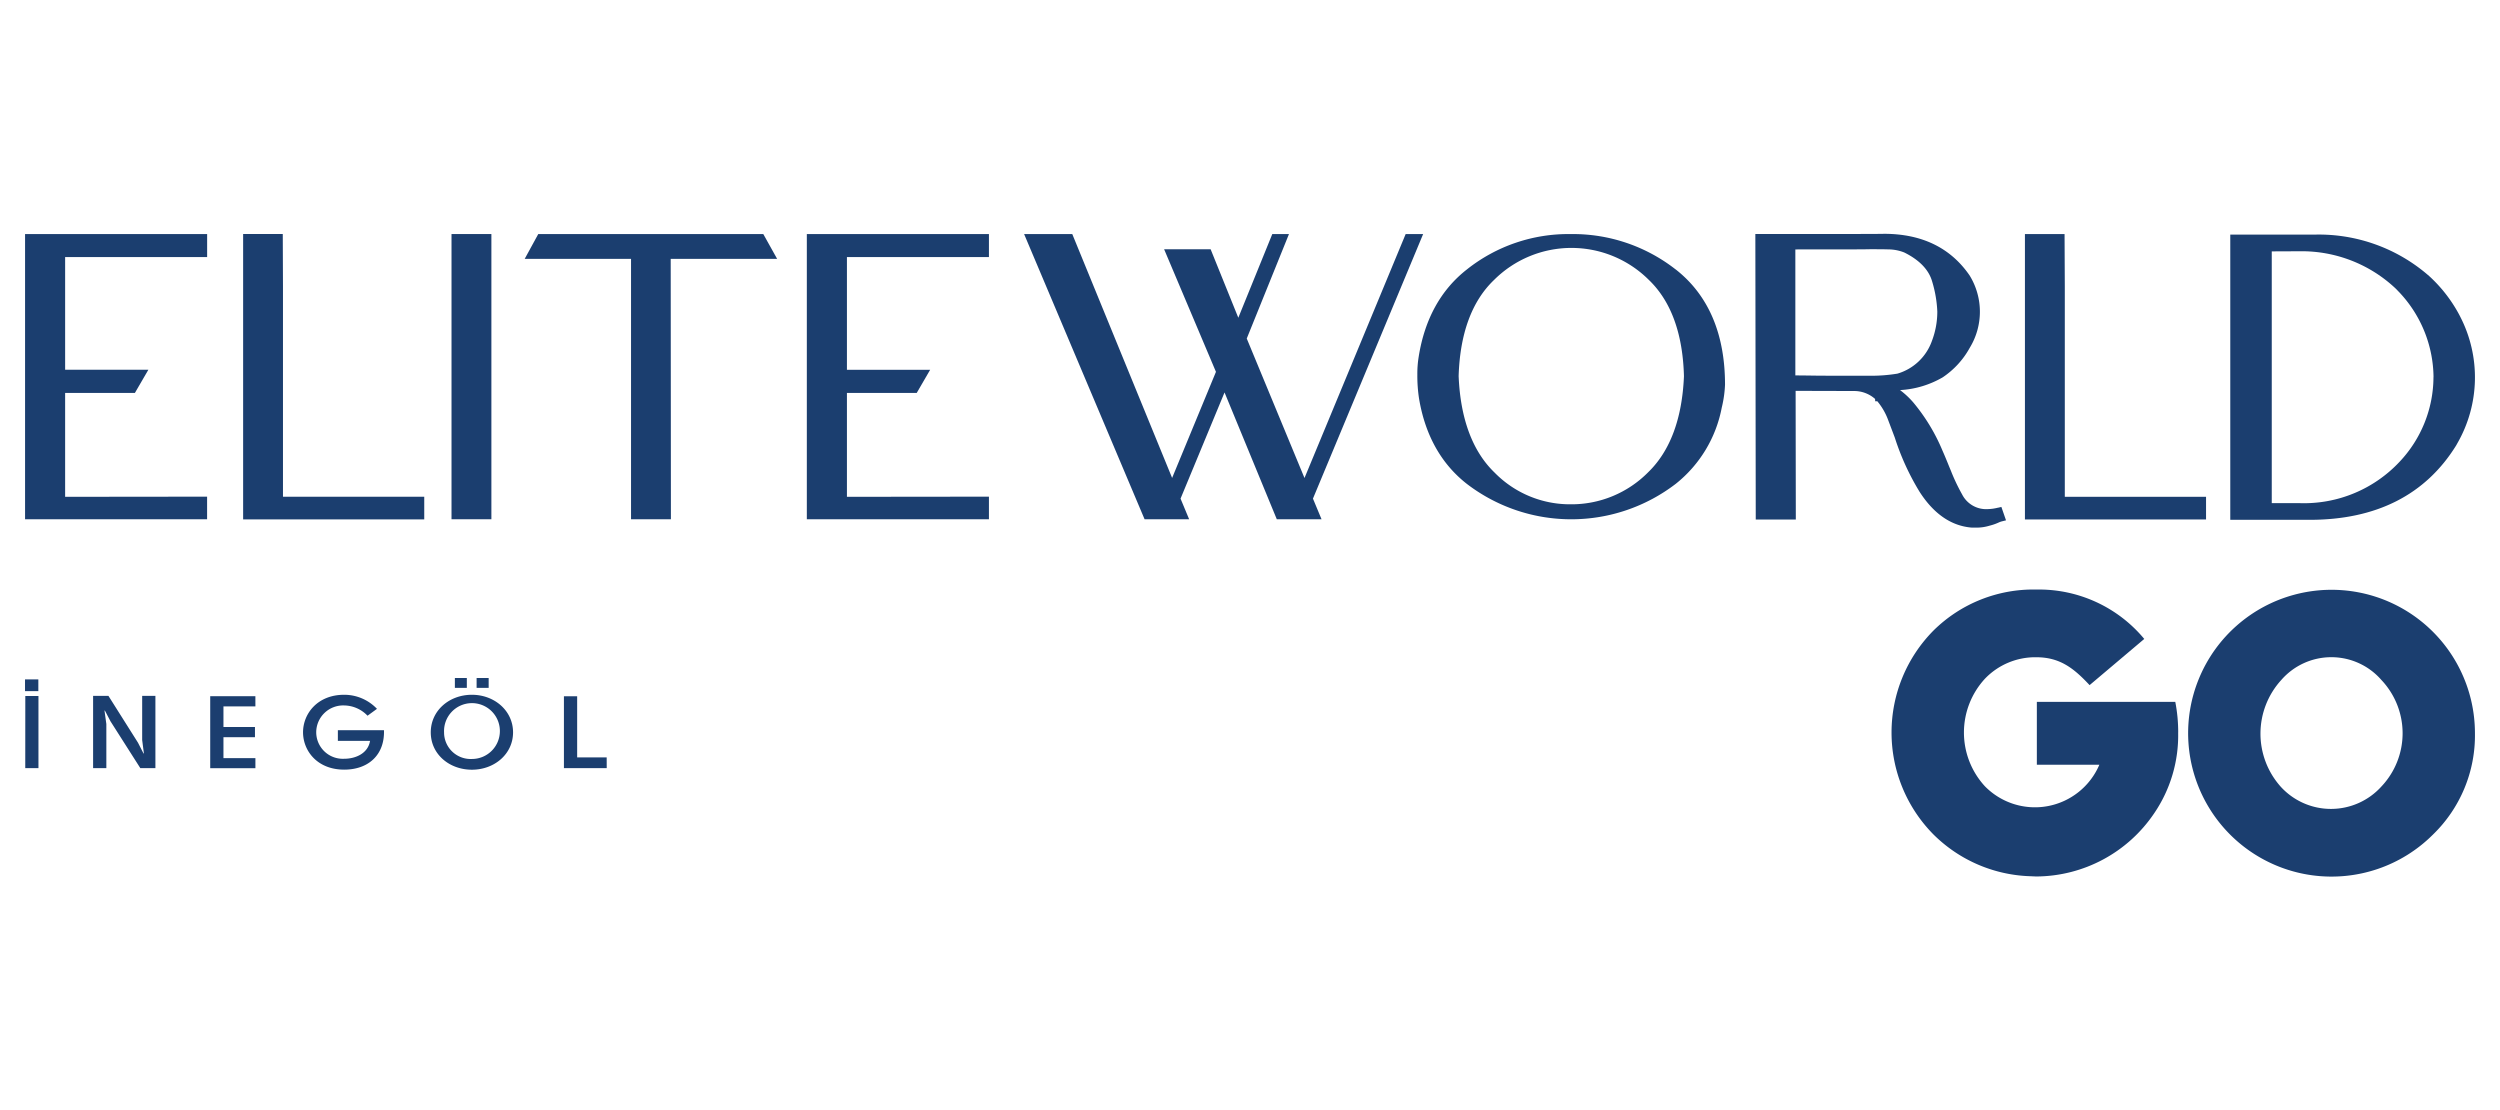
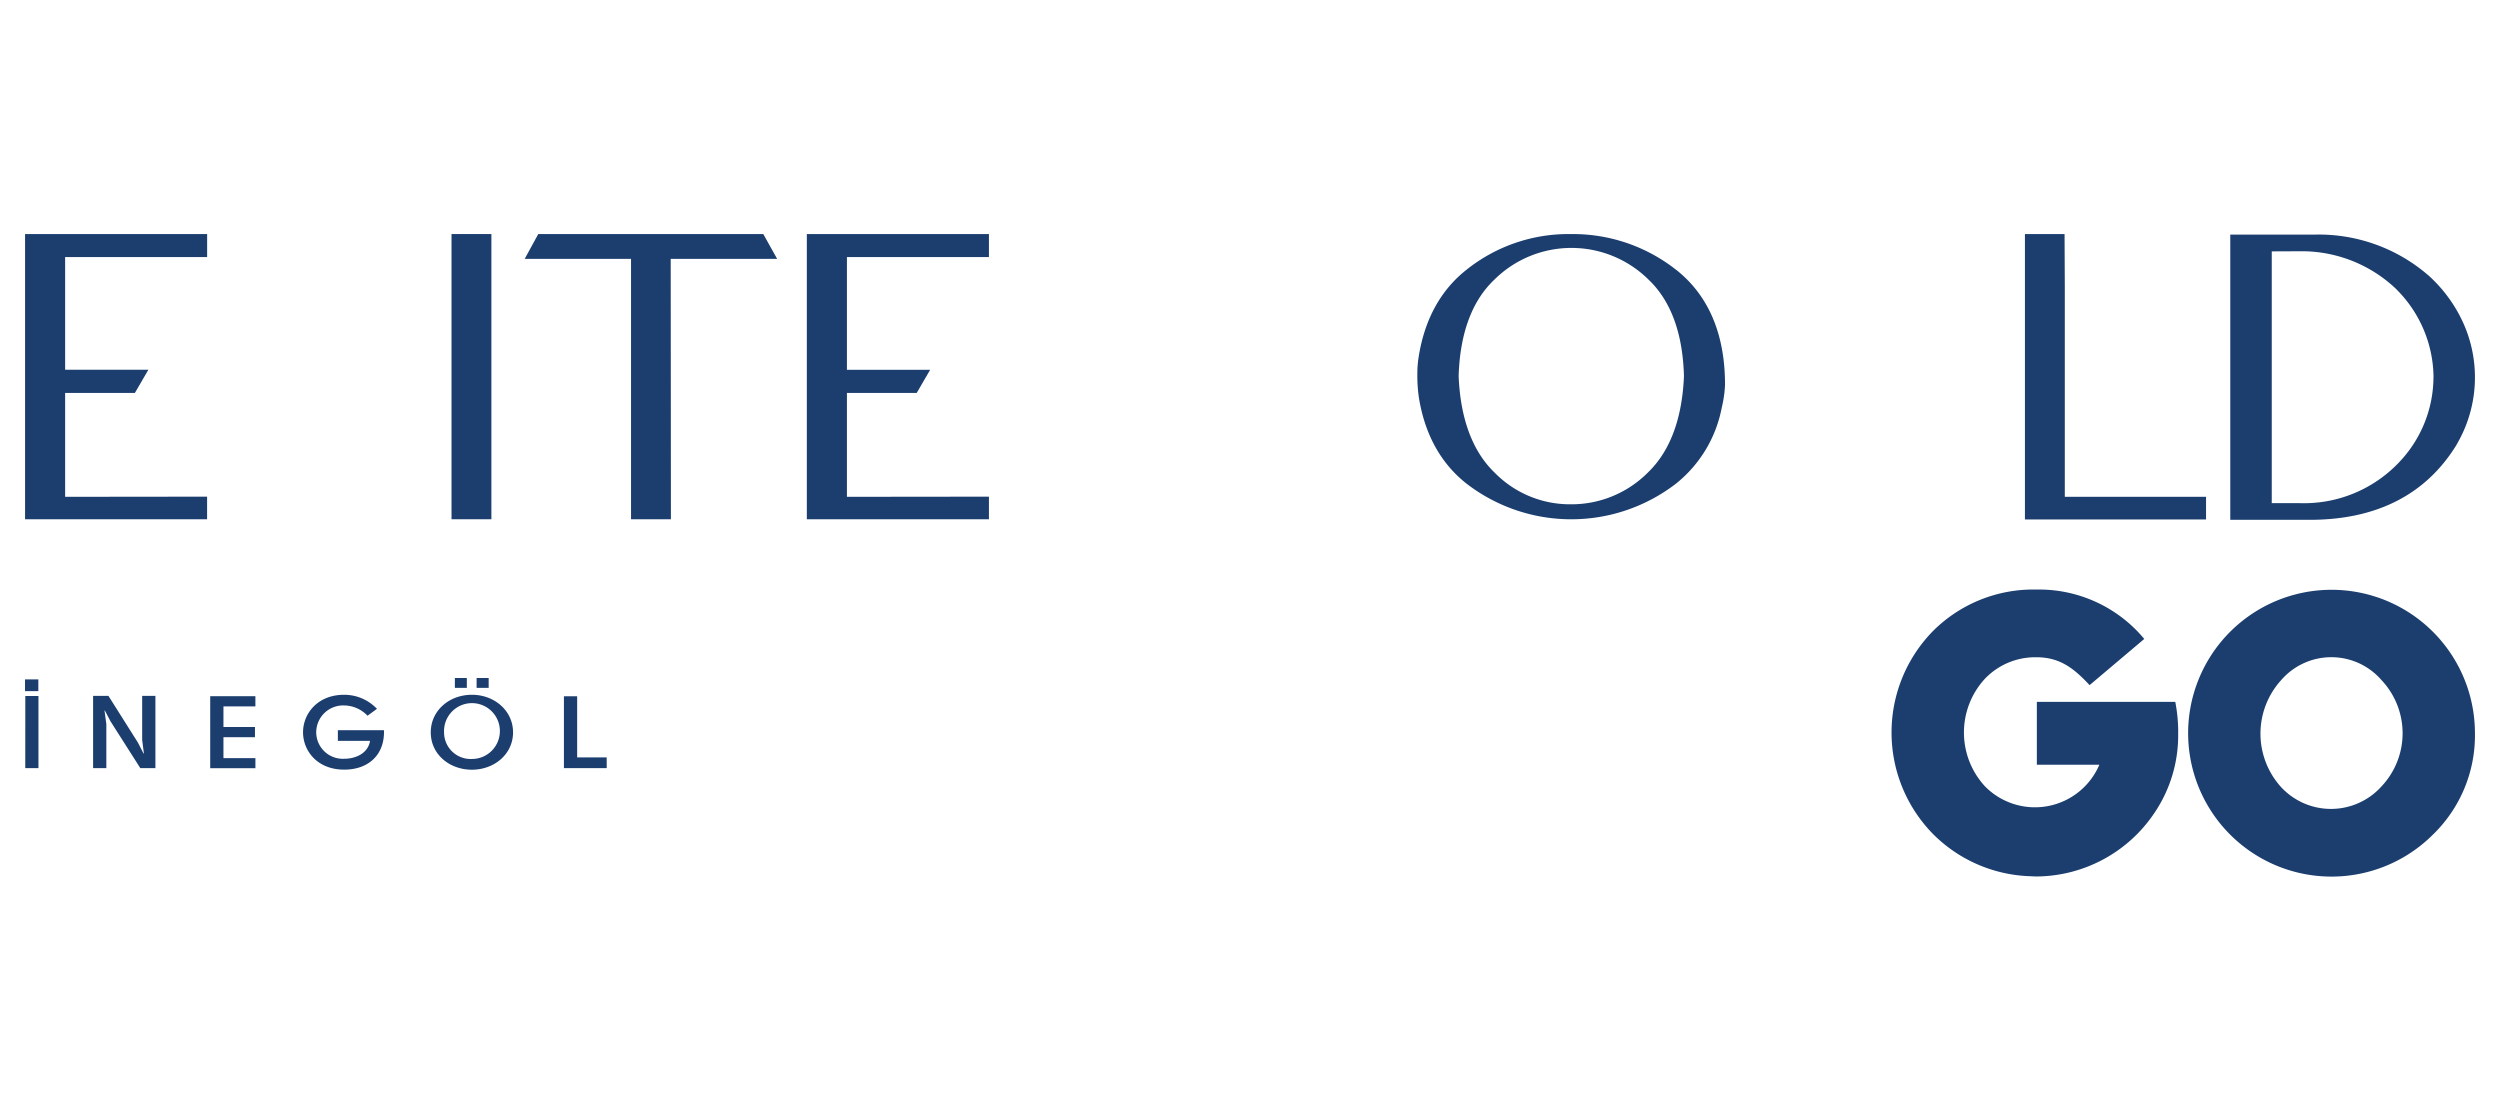
<svg xmlns="http://www.w3.org/2000/svg" width="394" height="175" viewBox="0 0 394 175">
  <defs>
    <clipPath id="clip-elite_logo">
      <rect width="394" height="175" />
    </clipPath>
  </defs>
  <g id="elite_logo" clip-path="url(#clip-elite_logo)">
    <rect width="394" height="175" fill="rgba(255,255,255,0)" />
    <g id="file" transform="translate(-89.74 -82.783)">
      <path id="Path_1" data-name="Path 1" d="M185.353,243.22H180.7v-9.63h-2.086v11.325h6.744Zm-18.6-12.51h-1.9v1.55h1.9Zm-3.441,0h-1.884v1.55h1.884Zm-3.586,8.559a4.4,4.4,0,1,1,4.387,4.2,4.186,4.186,0,0,1-4.387-4.2m4.387-5.918c-3.567,0-6.485,2.489-6.485,5.924s2.918,5.886,6.485,5.886,6.485-2.489,6.485-5.886-2.918-5.924-6.485-5.924m-20.13,0c-4.223,0-6.485,2.994-6.485,5.924.019,2.943,2.263,5.874,6.485,5.874,3.857,0,6.4-2.363,6.271-6.214h-7.267v1.683h5.073c-.328,1.973-2.263,2.817-4.078,2.817a4.188,4.188,0,0,1-4.405-4.16,4.247,4.247,0,0,1,4.405-4.242,5.185,5.185,0,0,1,3.681,1.62l1.487-1.084a7.115,7.115,0,0,0-5.162-2.218m-14,.227H122.87v11.344h7.122v-1.588h-5.036v-3.3h4.966v-1.6h-4.966v-3.252h5.036Zm-23.168-.05h-2.408v11.389H106.5v-6.958l-.29-2.105.057-.019.889,1.7,4.7,7.38h2.376V233.527h-2.086v6.958l.271,2.105-.057.019-.87-1.7-4.658-7.38Zm-13.1,11.389H95.8V233.54H93.728Zm-.038-12.145h2.1v-1.847h-2.1Z" transform="translate(0 -41.072)" fill="#1b3e6f" />
      <path id="Path_2" data-name="Path 2" d="M649.221,239.7a10.711,10.711,0,0,0,15.813-.063,12.217,12.217,0,0,0,0-16.815,10.459,10.459,0,0,0-15.756,0,12.548,12.548,0,0,0-.057,16.878m23.924,7.525a22.6,22.6,0,1,1,6.643-16,21.757,21.757,0,0,1-6.643,16" transform="translate(-199.997 -32.886)" fill="#1b3e6f" />
      <path id="Path_3" data-name="Path 3" d="M605.6,231.115a24.847,24.847,0,0,0-.46-4.828H583.323V236.2h9.851a11.037,11.037,0,0,1-18.038,3.391,12.514,12.514,0,0,1,0-16.941,10.97,10.97,0,0,1,8.111-3.391c3.788,0,5.981,1.821,8.389,4.393l8.615-7.279a21.569,21.569,0,0,0-17-7.784,22.372,22.372,0,0,0-16.223,6.466,22.84,22.84,0,0,0,0,32.13,22.65,22.65,0,0,0,15.315,6.586c.145.006.826.038.908.038a22.546,22.546,0,0,0,18.542-9.926,21.785,21.785,0,0,0,3.8-12.762" transform="translate(-172.576 -32.893)" fill="#1b3e6f" />
-       <path id="Path_4" data-name="Path 4" d="M406.4,119.69h-2.754L387.7,158.141,378.6,136.158l6.655-16.468h-2.628l-5.357,13.191-4.361-10.79h-7.33l8.168,19.317-6.908,16.72L351.1,119.69H343.51L362.5,164.645h7.021l-1.355-3.258,6.933-16.733,8.237,19.991h7.052l-1.355-3.258Z" transform="translate(-92.372 -0.022)" fill="#1b3e6f" />
      <path id="Path_5" data-name="Path 5" d="M289.18,164.645h28.7v-3.567l-22.38.025V144.73h11l2.118-3.649H295.5V123.314l22.38.006v-3.63h-28.7Z" transform="translate(-72.284 -0.022)" fill="#1b3e6f" />
      <rect id="Rectangle_2" data-name="Rectangle 2" width="6.284" height="44.949" transform="translate(160.899 119.668)" fill="#1b3e6f" />
      <path id="Path_6" data-name="Path 6" d="M256.23,119.69H220.767L218.63,123.6h16.758v41.042h6.284L241.64,123.6h16.771Z" transform="translate(-46.197 -0.022)" fill="#1b3e6f" />
      <path id="Path_7" data-name="Path 7" d="M448.35,142.13c.2-6.731,2.074-11.842,5.571-15.189a17.27,17.27,0,0,1,24.4-.025c3.5,3.353,5.363,8.464,5.54,15.189-.284,6.706-2.187,11.8-5.653,15.145a16.984,16.984,0,0,1-12.2,5.036,16.614,16.614,0,0,1-11.994-5c-3.473-3.347-5.376-8.464-5.66-15.151m34.21-16.853A26.263,26.263,0,0,0,466,119.7a25.691,25.691,0,0,0-16.361,5.584c-4.09,3.2-6.643,7.828-7.582,13.739a16.479,16.479,0,0,0-.214,2.83,23.645,23.645,0,0,0,.277,3.826c.971,5.729,3.492,10.223,7.487,13.361a27.054,27.054,0,0,0,32.987,0,20.139,20.139,0,0,0,7.223-11.987,18.389,18.389,0,0,0,.517-3.618c0-8.01-2.616-14.117-7.765-18.157" transform="translate(-128.73 -0.026)" fill="#1b3e6f" />
-       <path id="Path_8" data-name="Path 8" d="M532.685,122.094c6.838,0,10.626,0,11.691-.032,1.179,0,2.111,0,2.912.025a6.917,6.917,0,0,1,2.546.485c2.42,1.2,3.907,2.76,4.418,4.639a18.9,18.9,0,0,1,.794,4.67,12.961,12.961,0,0,1-.863,4.67,8.213,8.213,0,0,1-5.426,5.118,25.476,25.476,0,0,1-4.588.328h-4.311c-1.828,0-3.573,0-5.206-.032l-1.979-.019V122.094Zm31.89,40.707a7.314,7.314,0,0,1-1.639.221,4.242,4.242,0,0,1-3.977-2.313,30.184,30.184,0,0,1-1.79-3.781c-.17-.4-.328-.794-.479-1.166-.3-.731-.573-1.393-.819-1.935a29.573,29.573,0,0,0-4.607-7.613,13.193,13.193,0,0,0-2.092-1.954,14.959,14.959,0,0,0,6.725-2.01,13.3,13.3,0,0,0,4.26-4.651,10.9,10.9,0,0,0-.019-11.4c-2.994-4.361-7.519-6.567-13.5-6.567h0c-.517.032-7.311.032-19.645.032h-.624l.063,44.993h6.315l-.031-20.275,9.239.025a4.965,4.965,0,0,1,3.284,1.248l.019.366h.334a10.073,10.073,0,0,1,1.632,2.76l1.122,2.968a39.382,39.382,0,0,0,3.889,8.515c2.25,3.517,5.029,5.426,8.269,5.672h.731a6.993,6.993,0,0,0,2.055-.309,8.093,8.093,0,0,0,1.336-.454,3.173,3.173,0,0,1,.586-.221l.662-.164-.731-2.111-.548.126Z" transform="translate(-159.986)" fill="#1b3e6f" />
      <path id="Path_9" data-name="Path 9" d="M600.064,128.016l-.038-8.326H593.78v44.981h28.544V161.1h-22.26Z" transform="translate(-184.911 -0.022)" fill="#1b3e6f" />
      <path id="Path_10" data-name="Path 10" d="M677.153,142.3a19.523,19.523,0,0,1-5.363,13.355,20.625,20.625,0,0,1-15.655,6.5h-4.468v-39.68l4.412-.019a21.567,21.567,0,0,1,15.113,5.874l.6.618a19.756,19.756,0,0,1,5.37,13.349m4.179-9.592a22.766,22.766,0,0,0-4.821-6.3,26.367,26.367,0,0,0-18.107-6.573H645.13v44.949h12.51c10.506,0,18.277-3.945,23.1-11.741l.145-.265a20.859,20.859,0,0,0,.454-20.067" transform="translate(-203.898 -0.074)" fill="#1b3e6f" />
      <path id="Path_11" data-name="Path 11" d="M93.69,164.645h28.689v-3.567l-22.374.025V144.73H111l2.124-3.655H100.005v-17.76l22.38.006v-3.63H93.69Z" transform="translate(0 -0.022)" fill="#1b3e6f" />
-       <path id="Path_12" data-name="Path 12" d="M154.5,128l-.032-8.326H148.22v44.981h28.544v-3.573H154.5Z" transform="translate(-20.163 -0.015)" fill="#1b3e6f" />
    </g>
  </g>
</svg>